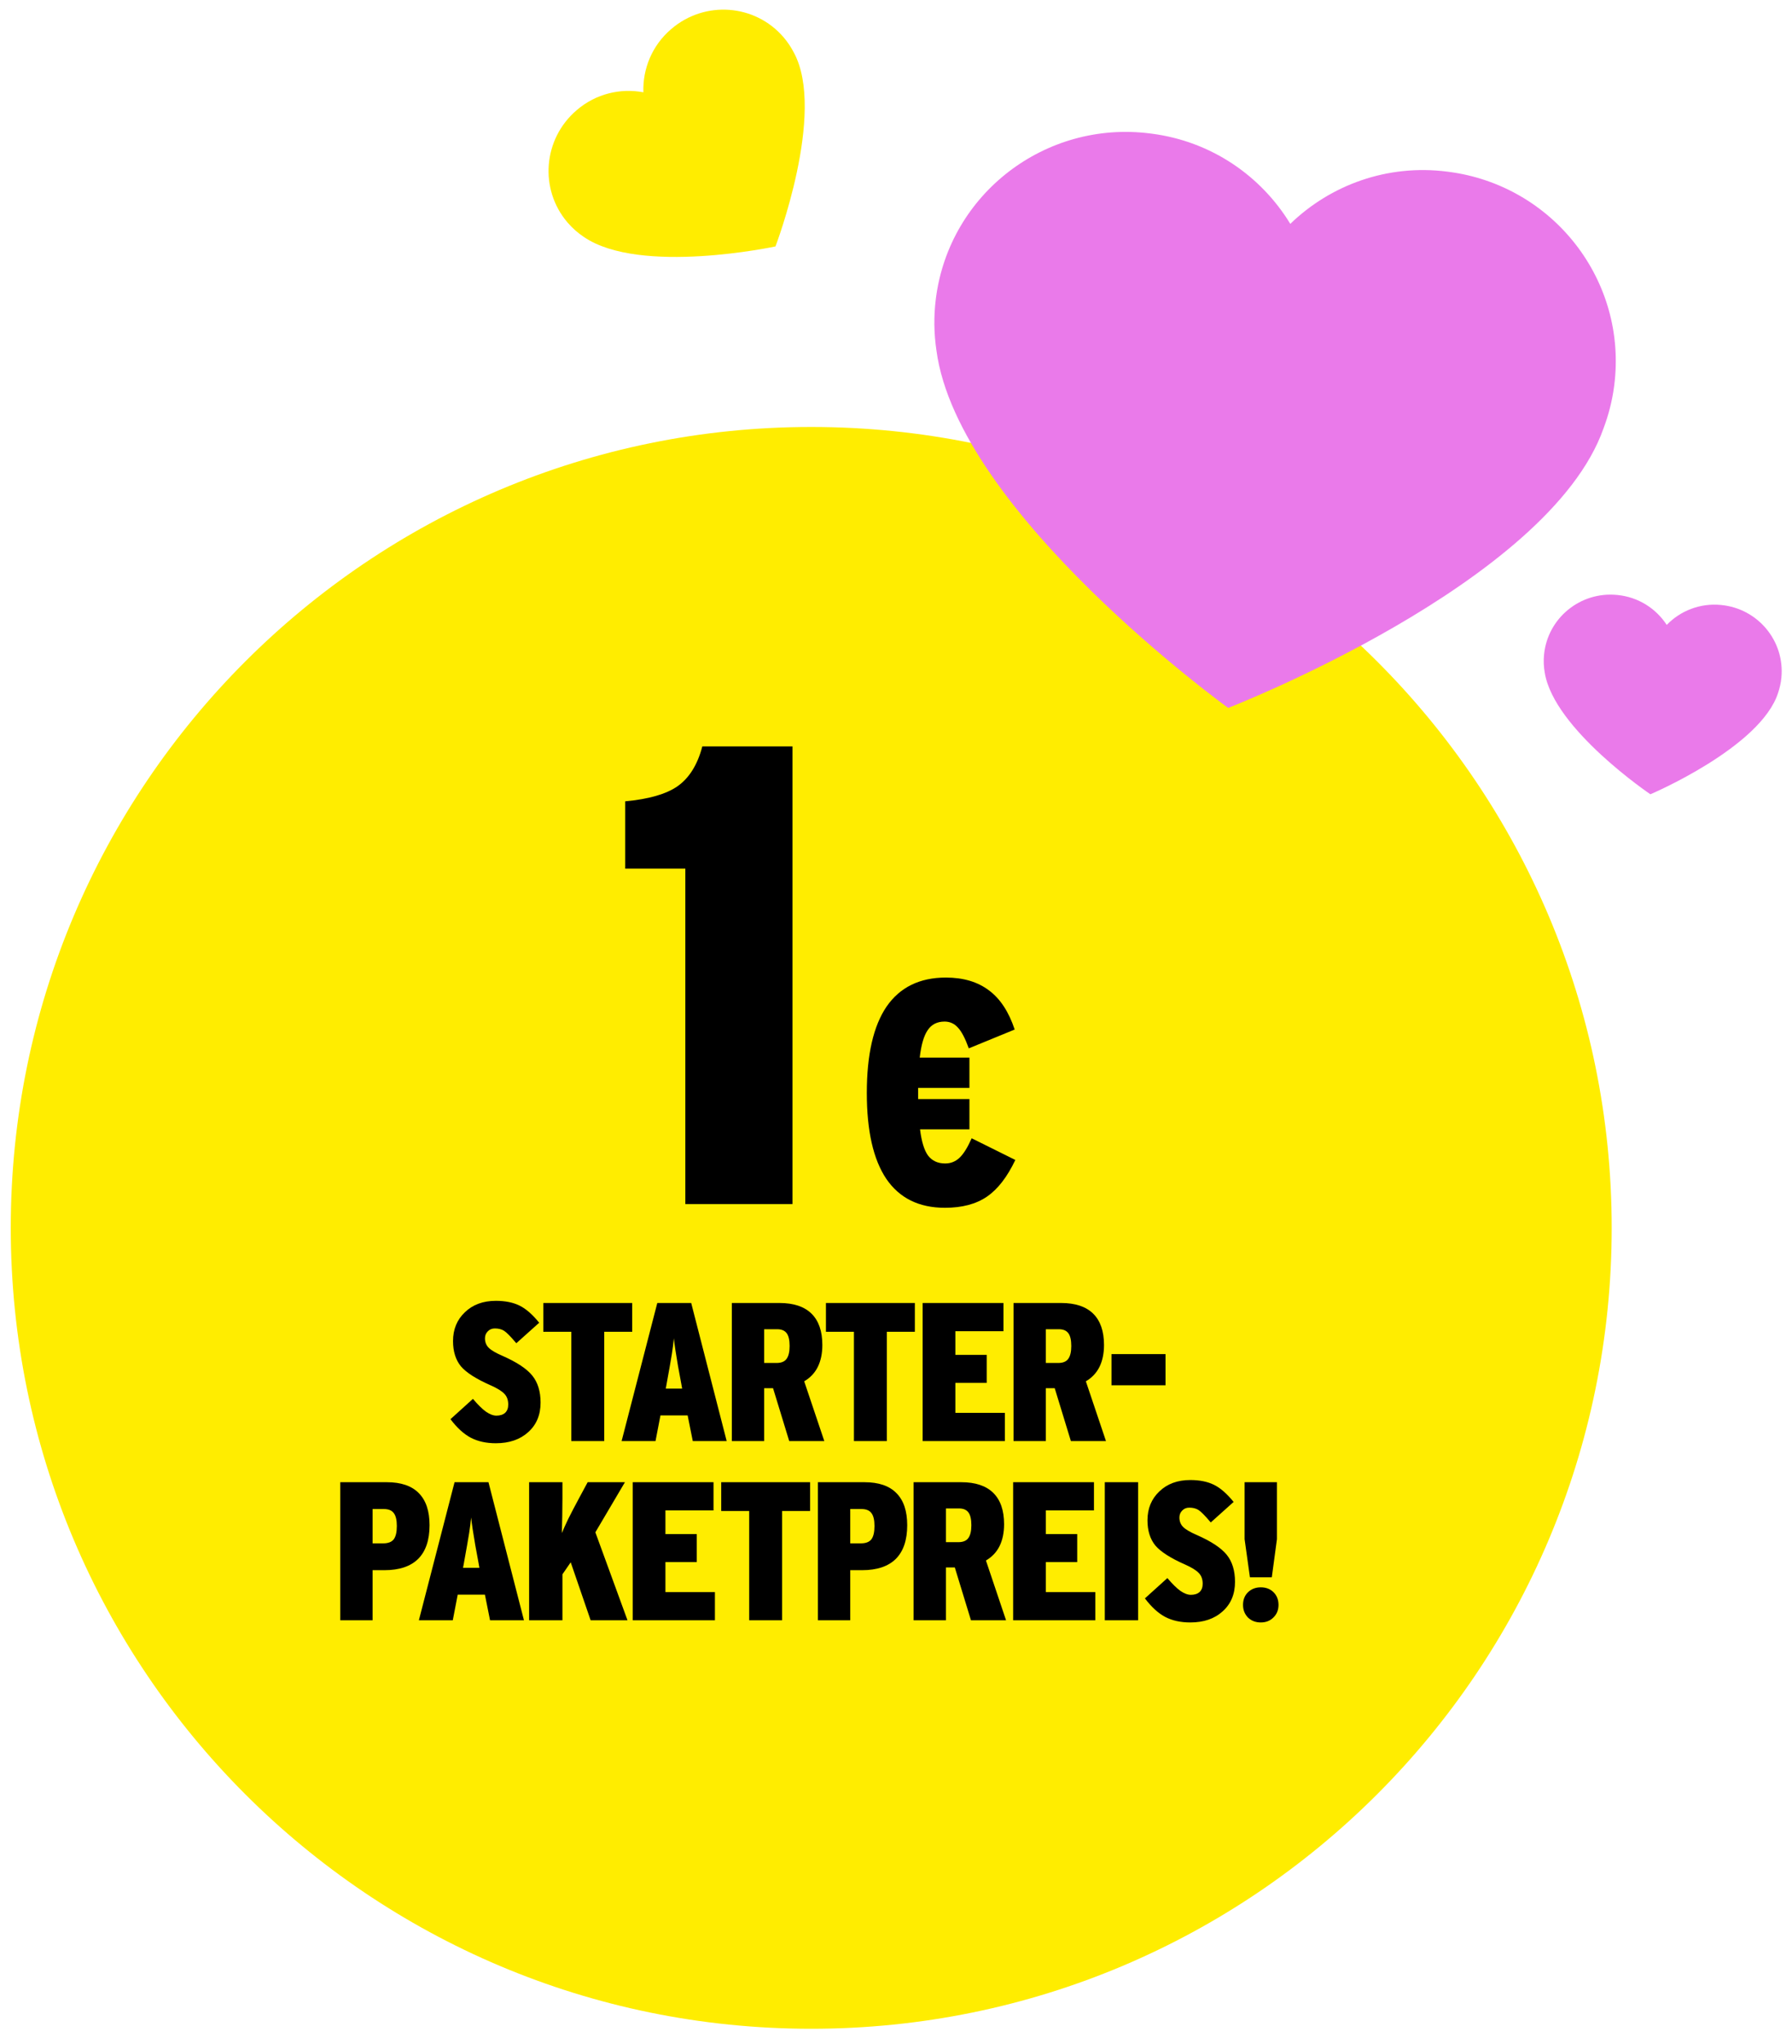
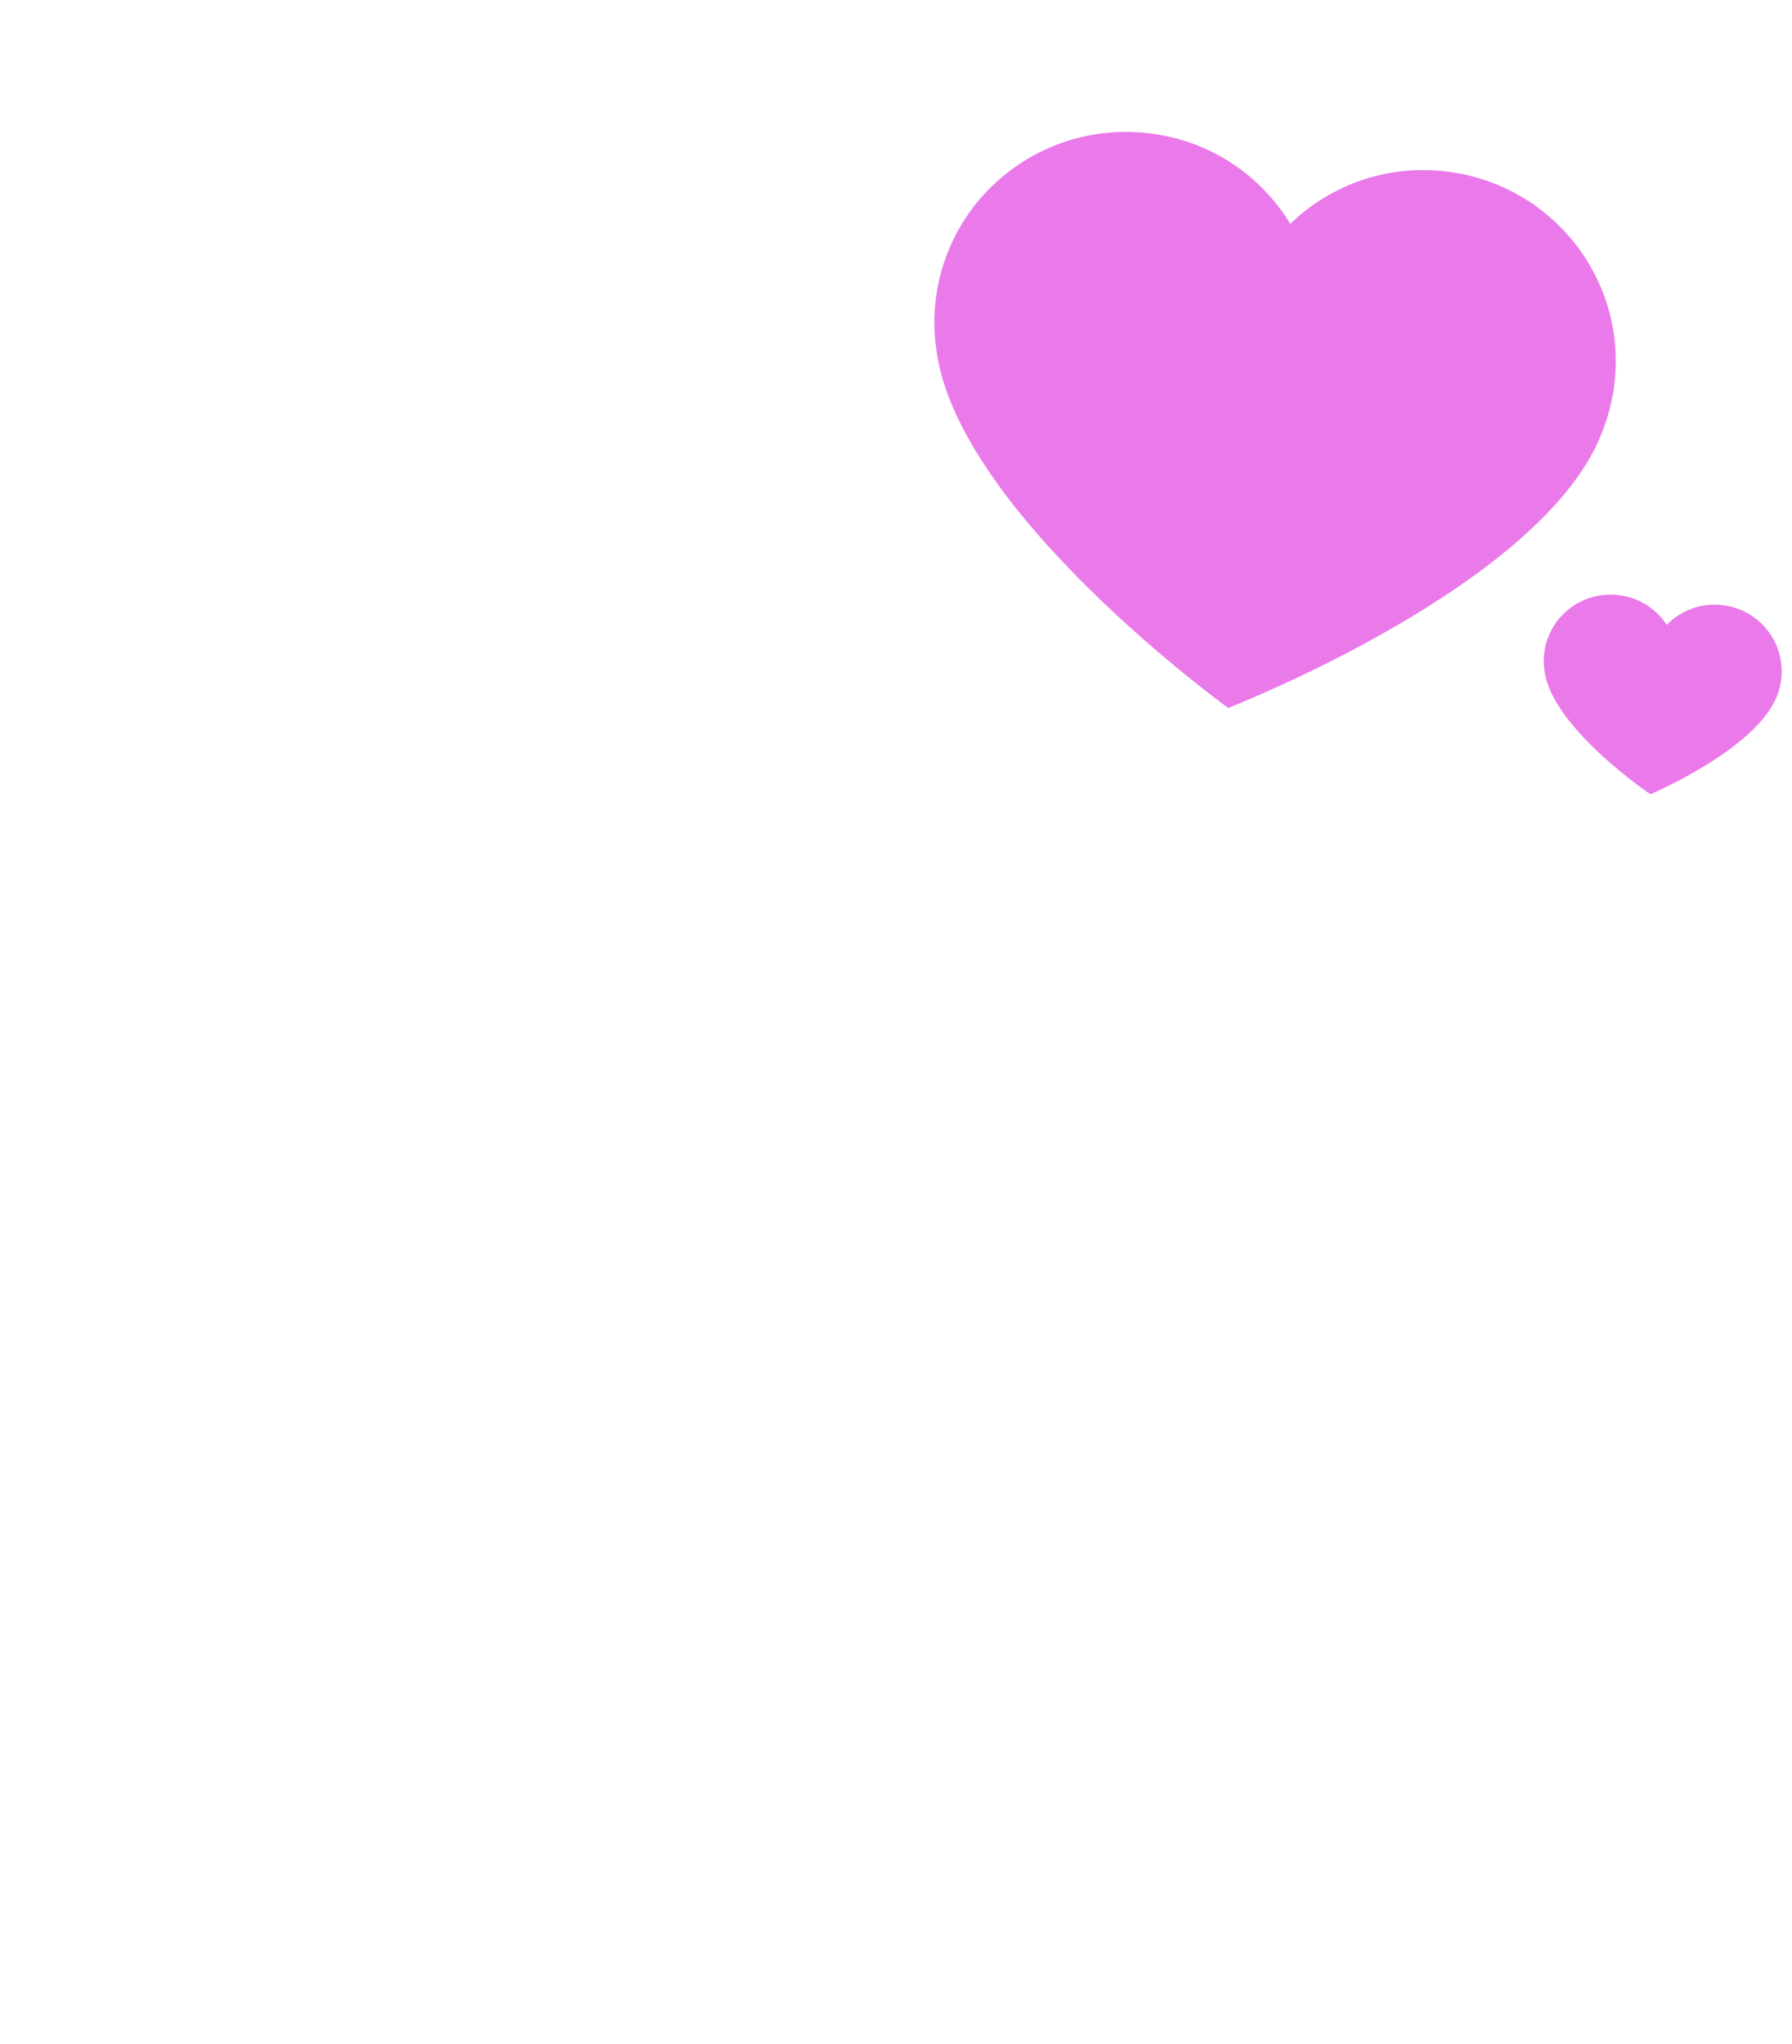
<svg xmlns="http://www.w3.org/2000/svg" width="150" height="171" viewBox="0 0 150 171" fill="none">
-   <path d="M65.588 3.117C63.2 0.333 58.995 0.022 56.196 2.422L56.169 2.445C54.573 3.813 53.788 5.774 53.855 7.722C51.94 7.359 49.882 7.837 48.286 9.205L48.255 9.231C45.456 11.632 45.122 15.835 47.51 18.619C47.915 19.091 48.373 19.491 48.866 19.819C53.567 23.05 64.911 20.616 64.911 20.616C64.911 20.616 69.183 9.42 66.445 4.391C66.213 3.944 65.93 3.516 65.588 3.117Z" fill="#FFED00" />
-   <path d="M67.904 169.726C104.909 169.726 134.907 139.728 134.907 102.723C134.907 65.719 104.909 35.72 67.904 35.72C30.899 35.72 0.901 65.719 0.901 102.723C0.901 139.728 30.899 169.726 67.904 169.726Z" fill="#FFED00" />
-   <path d="M41.502 120.741C40.699 120.741 40.001 120.587 39.407 120.279C38.824 119.971 38.257 119.454 37.707 118.728L39.588 117.028C39.995 117.512 40.358 117.87 40.677 118.101C40.996 118.321 41.288 118.431 41.552 118.431C41.86 118.431 42.102 118.354 42.278 118.2C42.454 118.035 42.542 117.804 42.542 117.507C42.542 117.122 42.432 116.82 42.212 116.599C41.992 116.368 41.607 116.132 41.057 115.89C39.858 115.362 39.032 114.834 38.581 114.306C38.142 113.766 37.921 113.062 37.921 112.193C37.921 111.214 38.252 110.411 38.912 109.784C39.572 109.146 40.435 108.827 41.502 108.827C42.284 108.827 42.944 108.959 43.483 109.223C44.022 109.487 44.572 109.965 45.133 110.659L43.218 112.375C42.745 111.814 42.404 111.467 42.196 111.335C41.987 111.203 41.728 111.137 41.42 111.137C41.178 111.137 40.98 111.22 40.826 111.385C40.672 111.539 40.595 111.731 40.595 111.962C40.595 112.281 40.699 112.545 40.908 112.754C41.117 112.963 41.502 113.189 42.063 113.431C43.263 113.959 44.093 114.509 44.555 115.081C45.017 115.653 45.249 116.407 45.249 117.342C45.249 118.376 44.902 119.201 44.209 119.817C43.527 120.433 42.625 120.741 41.502 120.741ZM47.821 120.56V111.418H45.478V109.008H52.92V111.418H50.577V120.56H47.821ZM52.032 120.56L55.019 109.008H57.857L60.827 120.56H57.989L57.56 118.414H55.283L54.87 120.56H52.032ZM55.728 116.17H57.098L57.032 115.791C57.032 115.791 56.938 115.285 56.751 114.272C56.575 113.249 56.46 112.479 56.405 111.962C56.372 112.336 56.317 112.771 56.24 113.266C56.163 113.75 56.014 114.597 55.794 115.807L55.728 116.17ZM61.26 120.56V109.008H65.253C66.43 109.008 67.322 109.305 67.927 109.899C68.532 110.493 68.834 111.368 68.834 112.523C68.834 113.227 68.708 113.838 68.454 114.355C68.202 114.861 67.822 115.263 67.316 115.56L68.999 120.56H66.062L64.709 116.137H63.966V120.56H61.26ZM63.966 114.025H65.006C65.391 114.025 65.666 113.915 65.831 113.695C66.007 113.464 66.095 113.101 66.095 112.606C66.095 112.111 66.012 111.753 65.847 111.533C65.682 111.313 65.418 111.203 65.055 111.203H63.966V114.025ZM71.479 120.56V111.418H69.135V109.008H76.578V111.418H74.234V120.56H71.479ZM77.23 120.56V109.008H83.996V111.368H79.969V113.348H82.593V115.692H79.969V118.2H84.112V120.56H77.23ZM84.837 120.56V109.008H88.83C90.007 109.008 90.898 109.305 91.504 109.899C92.109 110.493 92.411 111.368 92.411 112.523C92.411 113.227 92.285 113.838 92.031 114.355C91.778 114.861 91.399 115.263 90.893 115.56L92.576 120.56H89.639L88.286 116.137H87.543V120.56H84.837ZM87.543 114.025H88.583C88.968 114.025 89.243 113.915 89.408 113.695C89.584 113.464 89.672 113.101 89.672 112.606C89.672 112.111 89.589 111.753 89.424 111.533C89.259 111.313 88.995 111.203 88.632 111.203H87.543V114.025ZM93.038 115.89V113.282H97.56V115.89H93.038ZM28.481 135.552V124.001H32.376C33.563 124.001 34.455 124.303 35.049 124.908C35.654 125.513 35.956 126.41 35.956 127.598C35.956 128.841 35.637 129.782 34.999 130.42C34.361 131.047 33.42 131.361 32.177 131.361H31.187V135.552H28.481ZM31.187 129.116H32.078C32.485 129.116 32.777 129.006 32.953 128.786C33.129 128.555 33.217 128.181 33.217 127.664C33.217 127.158 33.129 126.795 32.953 126.575C32.788 126.355 32.513 126.245 32.128 126.245H31.187V129.116ZM35.062 135.552L38.049 124.001H40.887L43.858 135.552H41.019L40.59 133.407H38.313L37.9 135.552H35.062ZM38.758 131.163H40.128L40.062 130.783C40.062 130.783 39.969 130.277 39.782 129.265C39.606 128.242 39.49 127.472 39.435 126.955C39.402 127.329 39.347 127.763 39.27 128.258C39.193 128.742 39.045 129.59 38.825 130.8L38.758 131.163ZM44.29 135.552V124.001H47.079V125.354C47.079 125.882 47.074 126.388 47.063 126.872C47.051 127.356 47.041 127.818 47.029 128.258C47.161 127.939 47.343 127.538 47.574 127.054C47.816 126.57 48.13 125.97 48.515 125.255L49.191 124.001H52.31L49.835 128.192L52.525 135.552H49.439L47.772 130.701L47.079 131.707V135.552H44.29ZM52.96 135.552V124.001H59.726V126.36H55.7V128.341H58.324V130.684H55.7V133.192H59.842V135.552H52.96ZM62.712 135.552V126.41H60.369V124.001H67.811V126.41H65.468V135.552H62.712ZM68.463 135.552V124.001H72.358C73.546 124.001 74.437 124.303 75.031 124.908C75.636 125.513 75.939 126.41 75.939 127.598C75.939 128.841 75.62 129.782 74.982 130.42C74.344 131.047 73.403 131.361 72.16 131.361H71.17V135.552H68.463ZM71.17 129.116H72.061C72.468 129.116 72.759 129.006 72.935 128.786C73.111 128.555 73.199 128.181 73.199 127.664C73.199 127.158 73.111 126.795 72.935 126.575C72.77 126.355 72.495 126.245 72.11 126.245H71.17V129.116ZM76.472 135.552V124.001H80.466C81.643 124.001 82.535 124.298 83.14 124.892C83.745 125.486 84.047 126.36 84.047 127.516C84.047 128.22 83.921 128.83 83.668 129.347C83.415 129.854 83.035 130.255 82.529 130.552L84.212 135.552H81.275L79.922 131.13H79.179V135.552H76.472ZM79.179 129.017H80.219C80.604 129.017 80.879 128.907 81.044 128.687C81.22 128.456 81.308 128.093 81.308 127.598C81.308 127.103 81.225 126.745 81.06 126.526C80.895 126.306 80.631 126.195 80.268 126.195H79.179V129.017ZM84.805 135.552V124.001H91.57V126.36H87.544V128.341H90.168V130.684H87.544V133.192H91.686V135.552H84.805ZM92.477 135.552V124.001H95.266V135.552H92.477ZM99.631 135.734C98.828 135.734 98.129 135.58 97.535 135.272C96.952 134.964 96.385 134.447 95.835 133.72L97.716 132.021C98.123 132.505 98.487 132.862 98.806 133.093C99.125 133.313 99.416 133.423 99.68 133.423C99.988 133.423 100.23 133.347 100.406 133.192C100.583 133.028 100.671 132.796 100.671 132.499C100.671 132.114 100.56 131.812 100.34 131.592C100.12 131.361 99.735 131.124 99.185 130.882C97.986 130.354 97.161 129.826 96.71 129.298C96.27 128.759 96.05 128.055 96.05 127.186C96.05 126.206 96.38 125.403 97.04 124.776C97.7 124.138 98.564 123.819 99.631 123.819C100.412 123.819 101.072 123.951 101.611 124.215C102.15 124.479 102.7 124.958 103.261 125.651L101.347 127.367C100.874 126.806 100.533 126.46 100.324 126.328C100.115 126.195 99.856 126.129 99.548 126.129C99.306 126.129 99.108 126.212 98.954 126.377C98.8 126.531 98.723 126.723 98.723 126.955C98.723 127.274 98.828 127.538 99.037 127.747C99.246 127.956 99.631 128.181 100.192 128.423C101.391 128.951 102.222 129.501 102.684 130.073C103.146 130.646 103.377 131.399 103.377 132.334C103.377 133.369 103.03 134.193 102.337 134.81C101.655 135.426 100.753 135.734 99.631 135.734ZM104.626 131.955L104.18 128.77V124.001H106.886V128.77L106.457 131.955H104.626ZM105.533 135.734C105.104 135.734 104.747 135.596 104.461 135.321C104.185 135.035 104.048 134.683 104.048 134.265C104.048 133.836 104.185 133.484 104.461 133.209C104.747 132.934 105.104 132.796 105.533 132.796C105.973 132.796 106.331 132.934 106.606 133.209C106.881 133.484 107.018 133.836 107.018 134.265C107.018 134.694 106.875 135.046 106.589 135.321C106.314 135.596 105.962 135.734 105.533 135.734Z" fill="black" />
-   <path d="M57.366 100.733V72.673H52.334V67.038C54.303 66.856 55.761 66.437 56.709 65.78C57.694 65.088 58.387 63.976 58.788 62.444H66.336V100.733H57.366Z" fill="black" />
-   <path d="M79.093 101.043C76.923 101.043 75.287 100.234 74.184 98.616C73.099 96.997 72.557 94.605 72.557 91.44C72.557 88.238 73.108 85.829 74.211 84.21C75.331 82.592 76.985 81.783 79.173 81.783C80.631 81.783 81.831 82.138 82.774 82.85C83.716 83.543 84.437 84.637 84.934 86.131L81.093 87.705C80.791 86.869 80.489 86.291 80.186 85.971C79.884 85.633 79.51 85.464 79.066 85.464C78.444 85.464 77.972 85.704 77.652 86.184C77.332 86.647 77.109 87.412 76.985 88.479H81.147V91.013H76.852V91.947H81.147V94.481H77.012C77.136 95.494 77.359 96.224 77.678 96.668C78.017 97.113 78.497 97.335 79.119 97.335C79.582 97.335 79.982 97.175 80.32 96.855C80.657 96.535 80.995 95.992 81.334 95.228L84.988 97.041C84.312 98.464 83.521 99.487 82.614 100.109C81.707 100.732 80.533 101.043 79.093 101.043Z" fill="black" />
  <path d="M135.119 32.248C136.242 23.503 130.025 15.498 121.233 14.37L121.148 14.359C116.136 13.715 111.373 15.471 108.005 18.728C105.568 14.726 101.402 11.824 96.39 11.18L96.292 11.168C87.5 10.039 79.463 16.214 78.34 24.959C78.15 26.442 78.175 27.902 78.384 29.312C80.19 42.904 102.805 59.225 102.805 59.225C102.805 59.225 129.663 48.815 134.226 35.829C134.652 34.696 134.959 33.5 135.119 32.248Z" fill="#EA7AEA" />
  <path d="M149.112 56.692C149.407 53.632 147.152 50.911 144.076 50.614L144.046 50.611C142.292 50.442 140.651 51.106 139.514 52.279C138.62 50.91 137.136 49.945 135.382 49.776L135.348 49.773C132.272 49.476 129.539 51.716 129.244 54.776C129.194 55.295 129.219 55.804 129.307 56.293C130.086 61.01 138.147 66.449 138.147 66.449C138.147 66.449 147.392 62.526 148.84 57.95C148.976 57.55 149.069 57.13 149.112 56.692Z" fill="#EA7AEA" />
</svg>